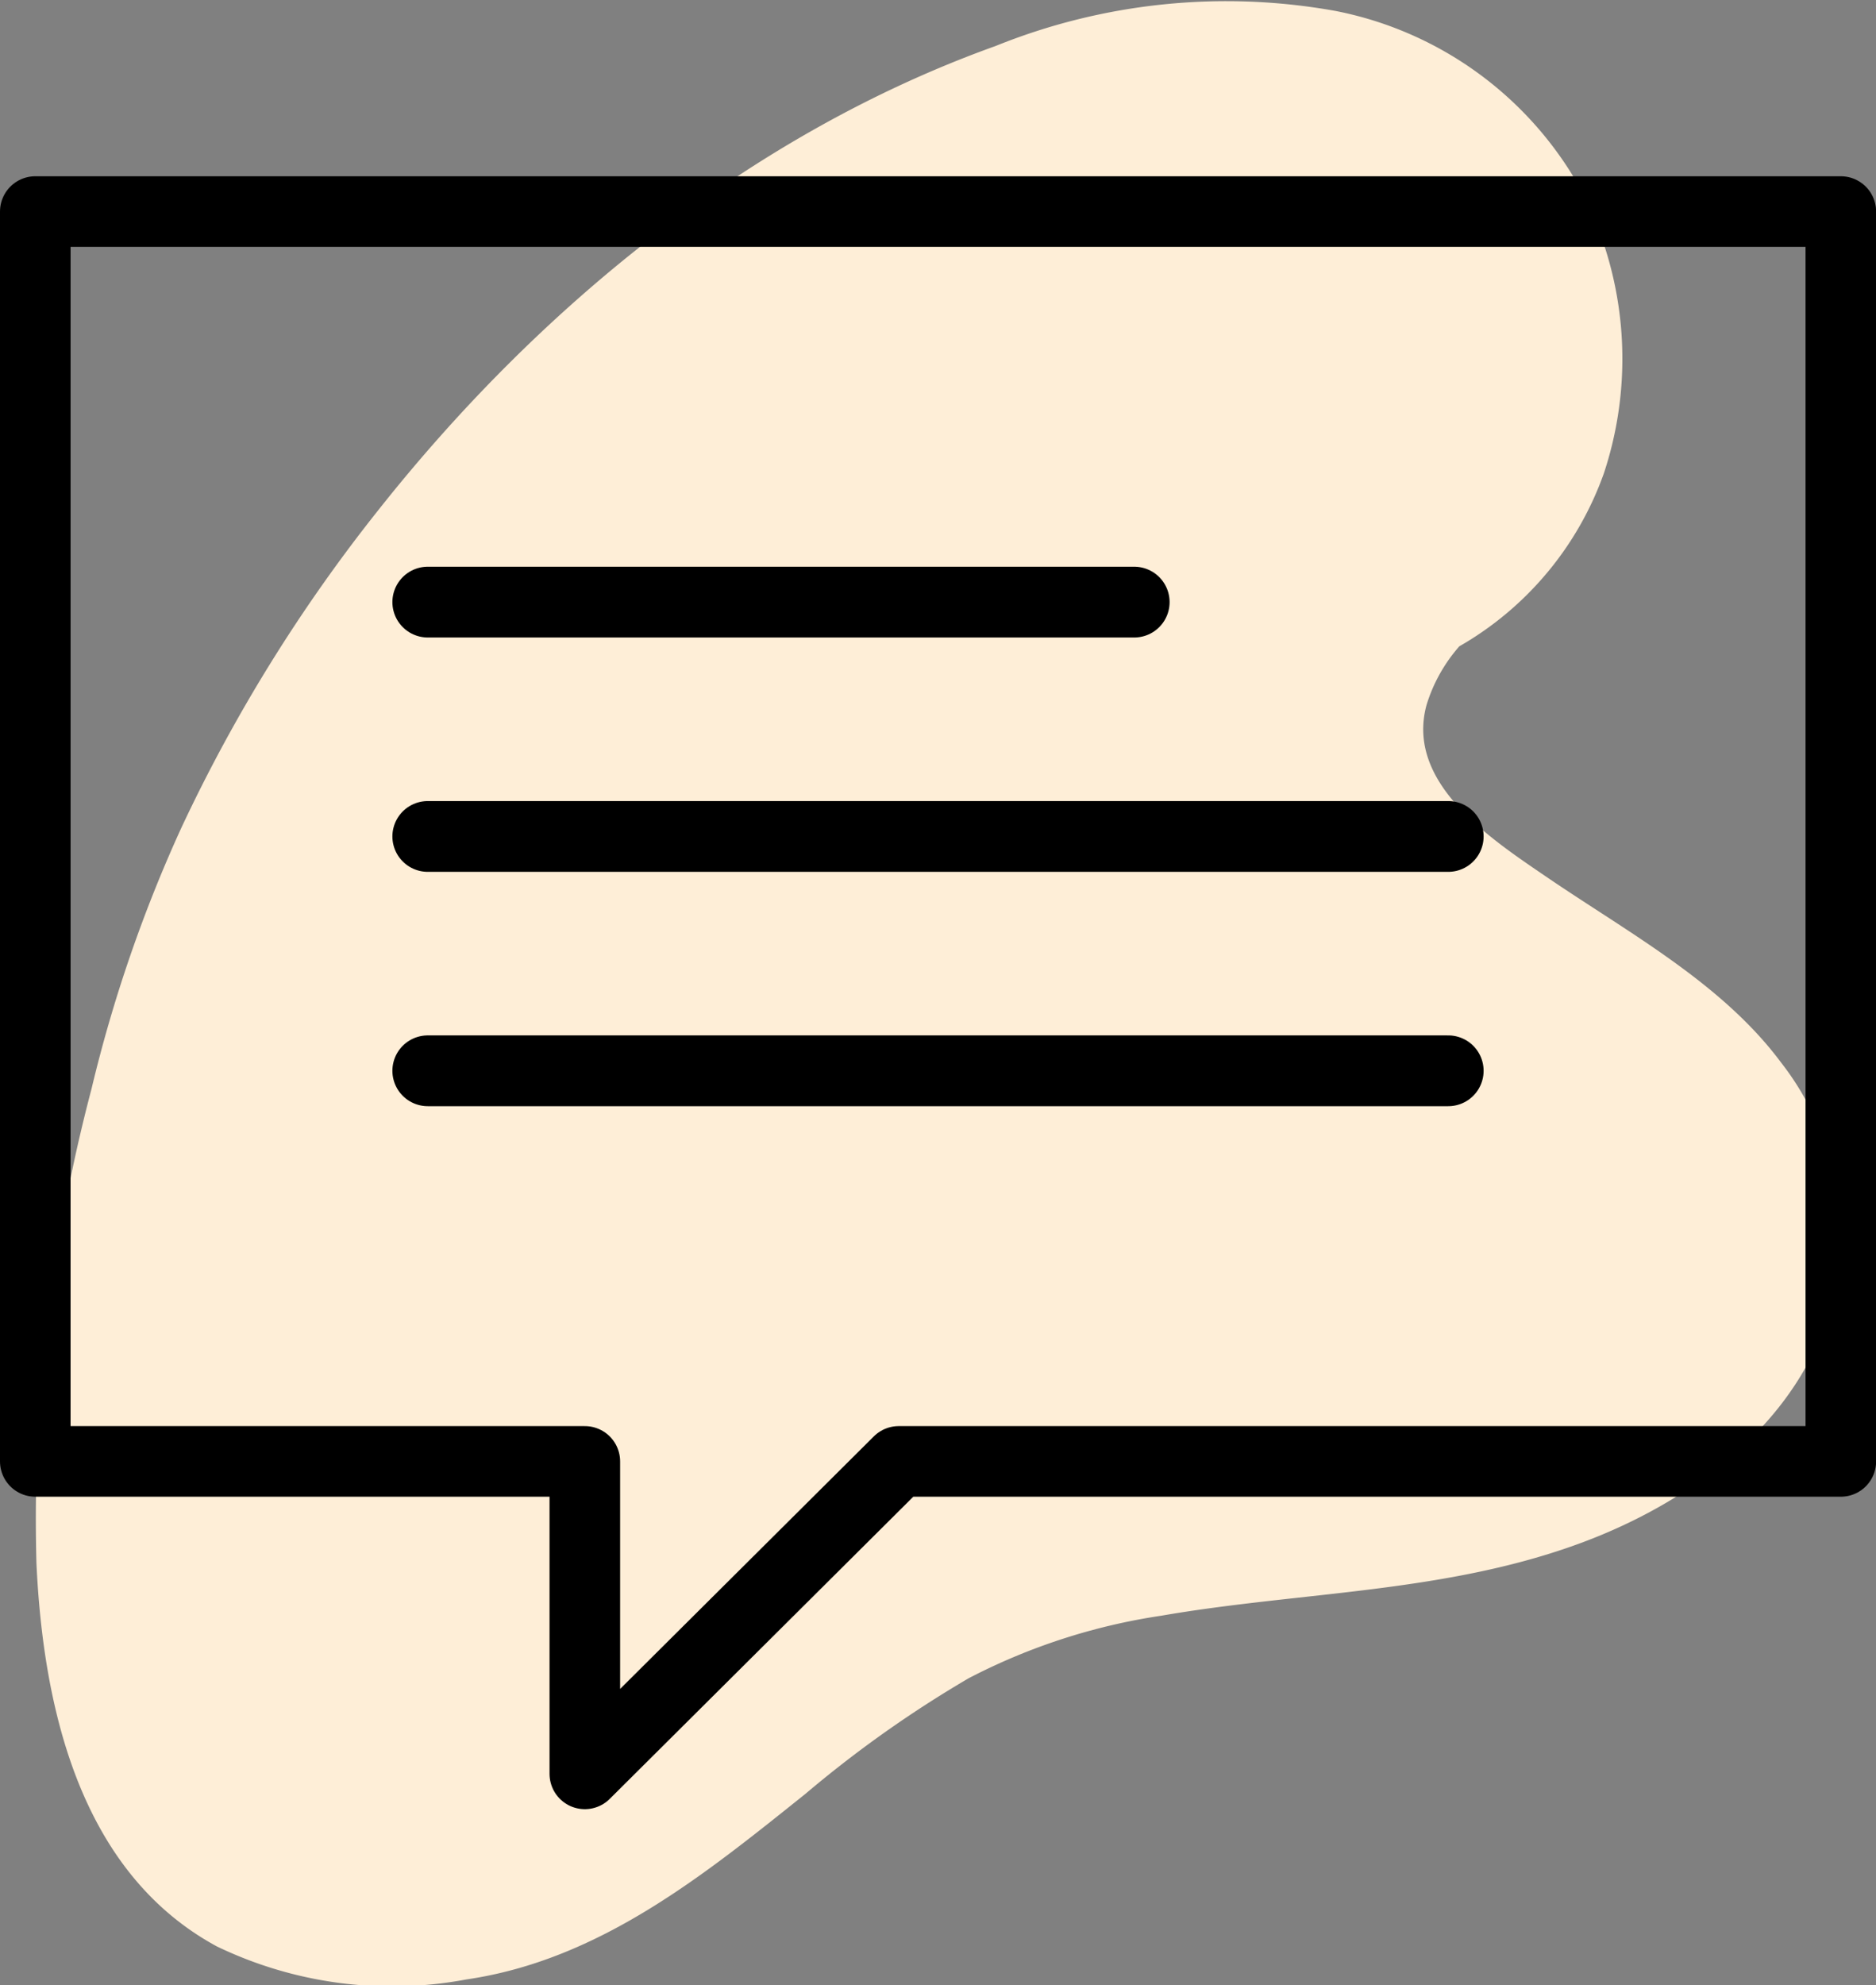
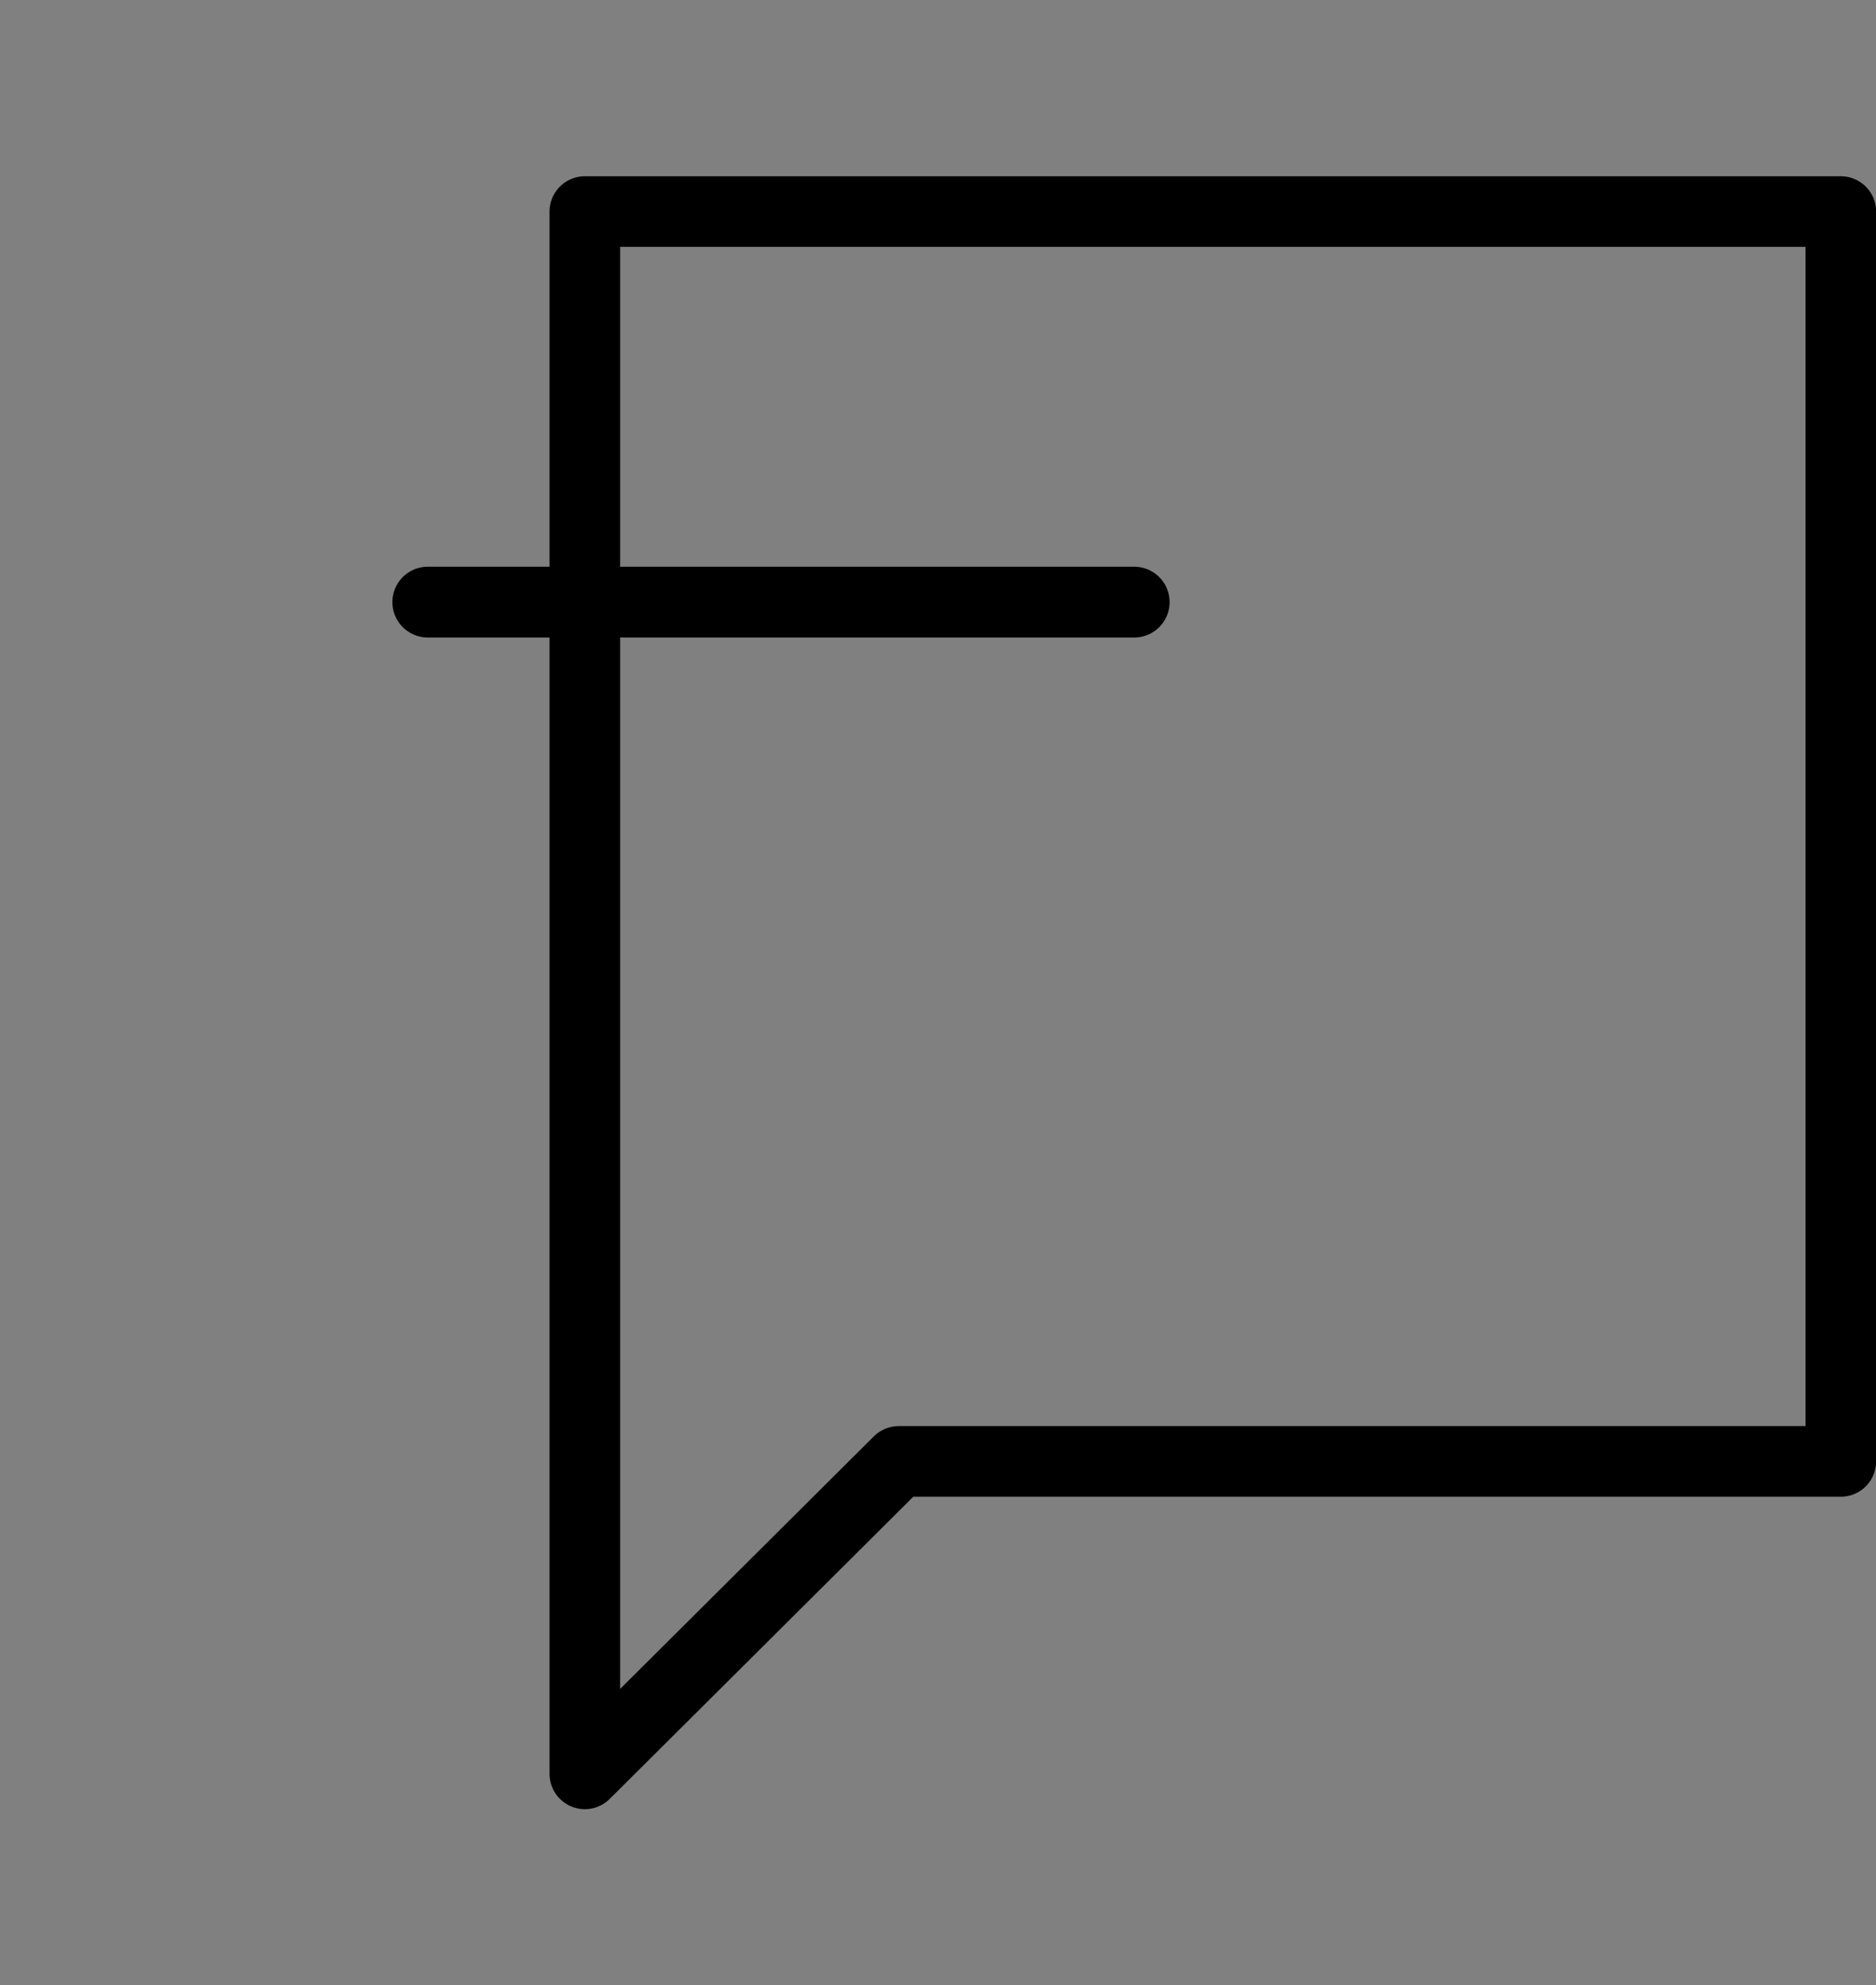
<svg xmlns="http://www.w3.org/2000/svg" width="51.995" height="55" viewBox="0 0 51.995 55">
  <rect x="0" y="0" width="51.995" height="55" fill="#808080" stroke="none" />
  <g id="Vector_Smart_Object2111_copy_6" data-name="Vector Smart Object2111 copy 6" transform="translate(-421.78 -4906.36)">
-     <path id="Path_24" data-name="Path 24" d="M458.788,4906.662a17.082,17.082,0,0,0-9.416.973c-6.9,2.474-12.747,7.353-17.1,12.848a44.337,44.337,0,0,0-5.468,8.814,39.353,39.353,0,0,0-2.488,7.229,46.648,46.648,0,0,0-1.526,13.141c.183,3.907,1.164,8.538,5,10.614a11.183,11.183,0,0,0,6.916.915c3.7-.538,6.607-2.909,9.393-5.138a32.1,32.1,0,0,1,4.53-3.207,16.975,16.975,0,0,1,5.341-1.732c3.905-.675,7.922-.623,11.7-2.042,2.892-1.085,5.57-3.071,6.63-5.848a7.715,7.715,0,0,0-1.158-7.436c-1.637-2.2-4.217-3.584-6.508-5.146-1.56-1.063-3.9-2.6-3.317-4.754a4.42,4.42,0,0,1,.909-1.628,8.995,8.995,0,0,0,4.007-4.793,10.081,10.081,0,0,0-.774-8.1A9.958,9.958,0,0,0,458.788,4906.662Z" fill="#feeed7" />
    <g id="Group_14" data-name="Group 14">
-       <path id="Path_25" data-name="Path 25" d="M472.8,4946.845H446.689l-8.7,8.656v-8.656H422.758v-34.624H472.8Z" fill="none" stroke="#000" stroke-linecap="round" stroke-linejoin="round" stroke-width="1.956" />
+       <path id="Path_25" data-name="Path 25" d="M472.8,4946.845H446.689l-8.7,8.656v-8.656v-34.624H472.8Z" fill="none" stroke="#000" stroke-linecap="round" stroke-linejoin="round" stroke-width="1.956" />
      <line id="Line_16" data-name="Line 16" x2="19.58" transform="translate(433.636 4923.04)" fill="none" stroke="#000" stroke-linecap="round" stroke-linejoin="round" stroke-width="1.961" />
-       <line id="Line_17" data-name="Line 17" x2="28.283" transform="translate(433.636 4929.532)" fill="none" stroke="#000" stroke-linecap="round" stroke-linejoin="round" stroke-width="1.961" />
-       <line id="Line_18" data-name="Line 18" x2="28.283" transform="translate(433.636 4936.024)" fill="none" stroke="#000" stroke-linecap="round" stroke-linejoin="round" stroke-width="1.961" />
    </g>
  </g>
</svg>